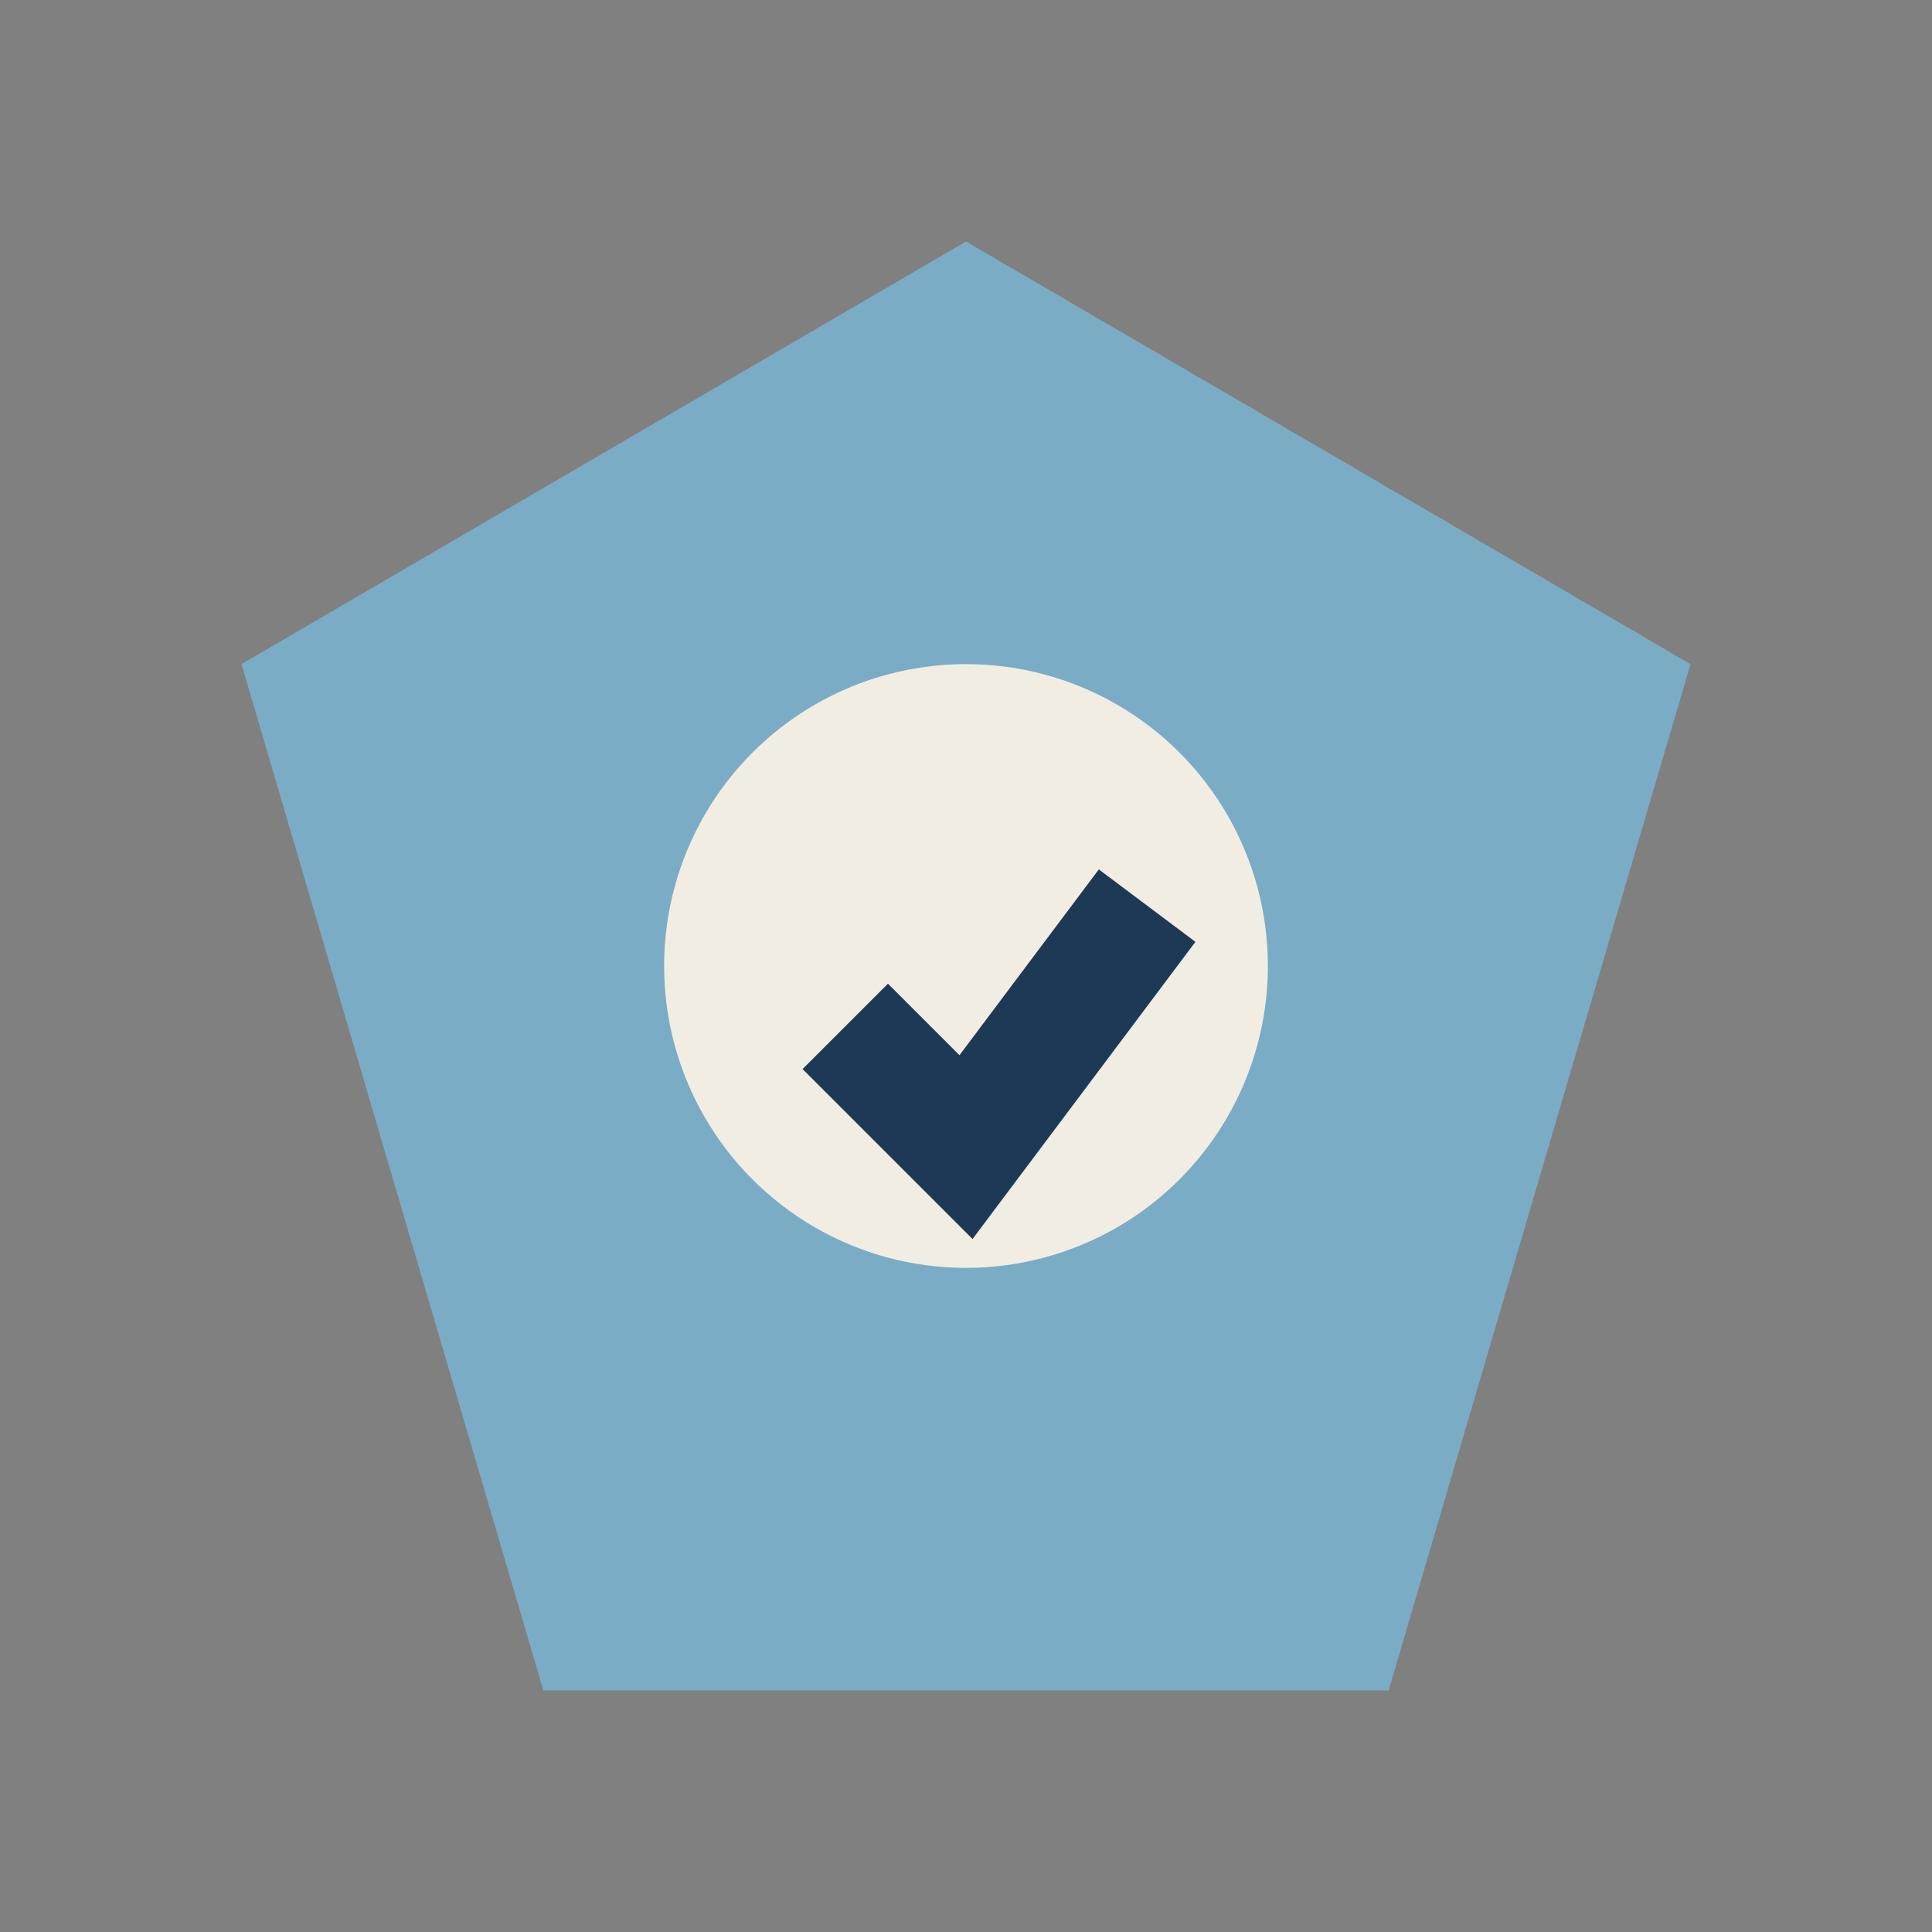
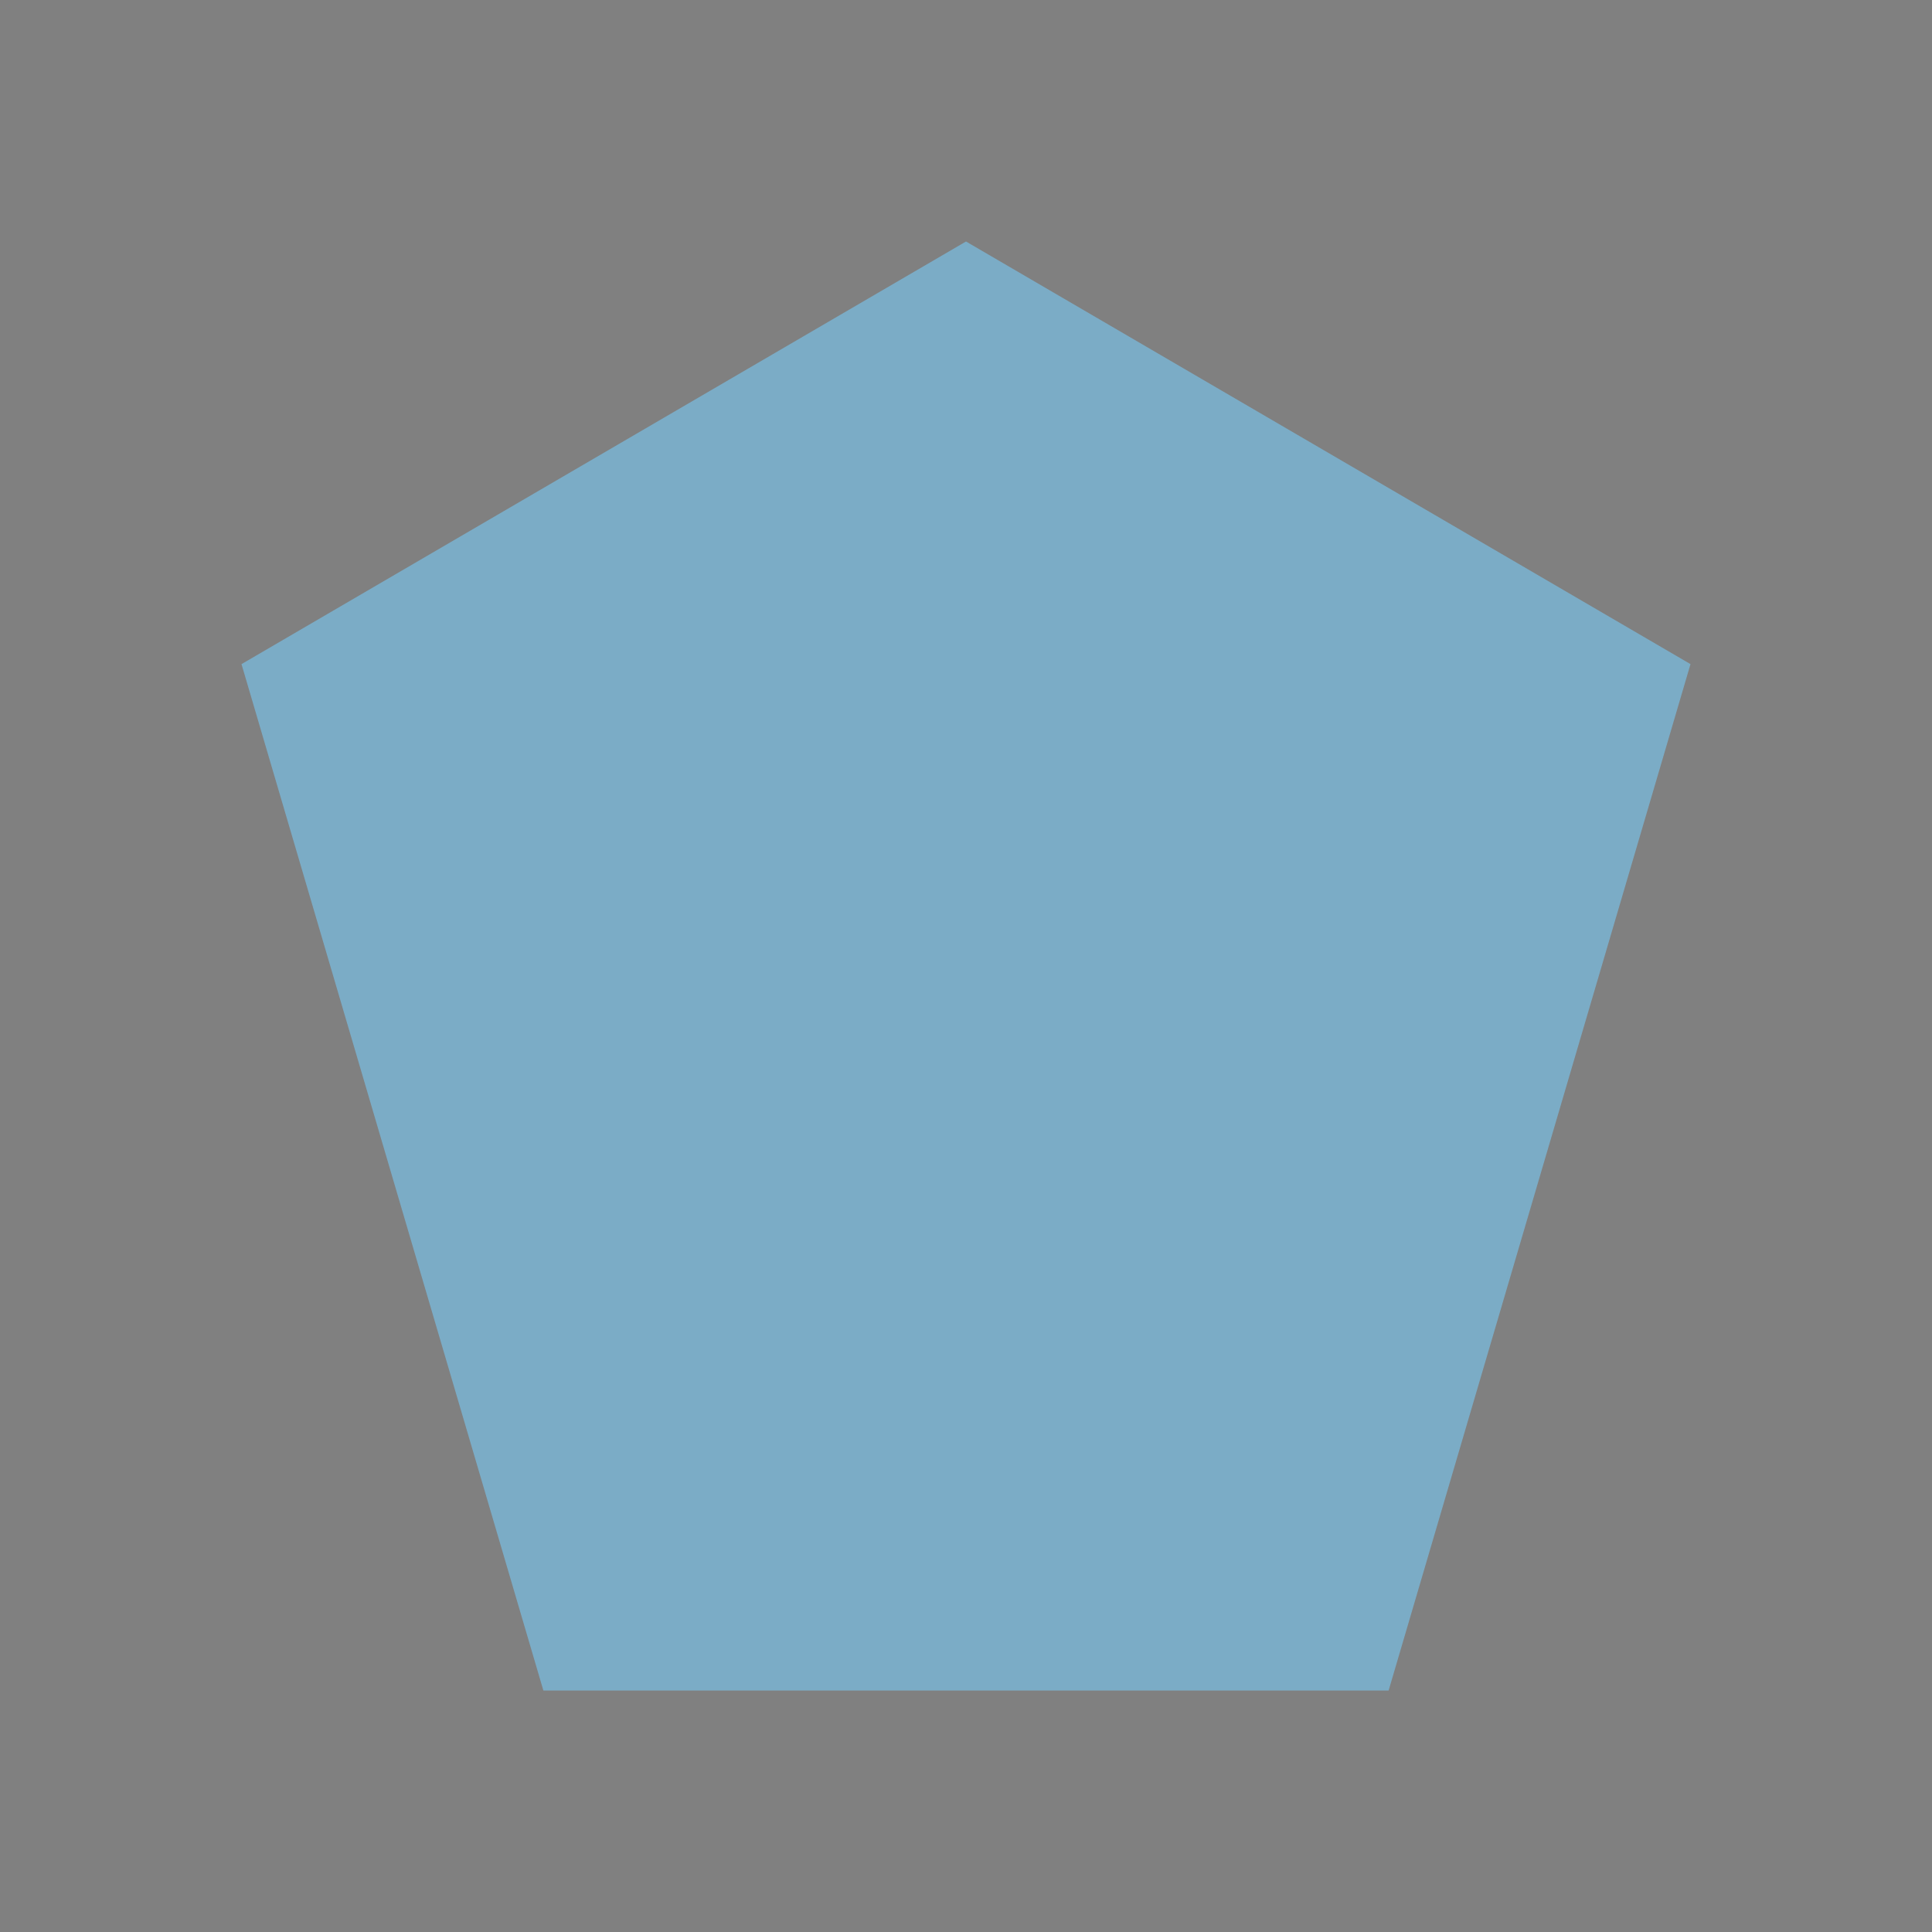
<svg xmlns="http://www.w3.org/2000/svg" width="32" height="32" viewBox="0 0 32 32">
  <rect x="0" y="0" width="32" height="32" fill="#808080" stroke="none" />
  <polygon points="16,4 28,11 23,28 9,28 4,11" fill="#7BACC6" />
-   <circle cx="16" cy="16" r="5" fill="#F2EDE3" />
-   <path d="M14 17 l2 2 3-4" stroke="#1E3956" stroke-width="2" fill="none" />
</svg>